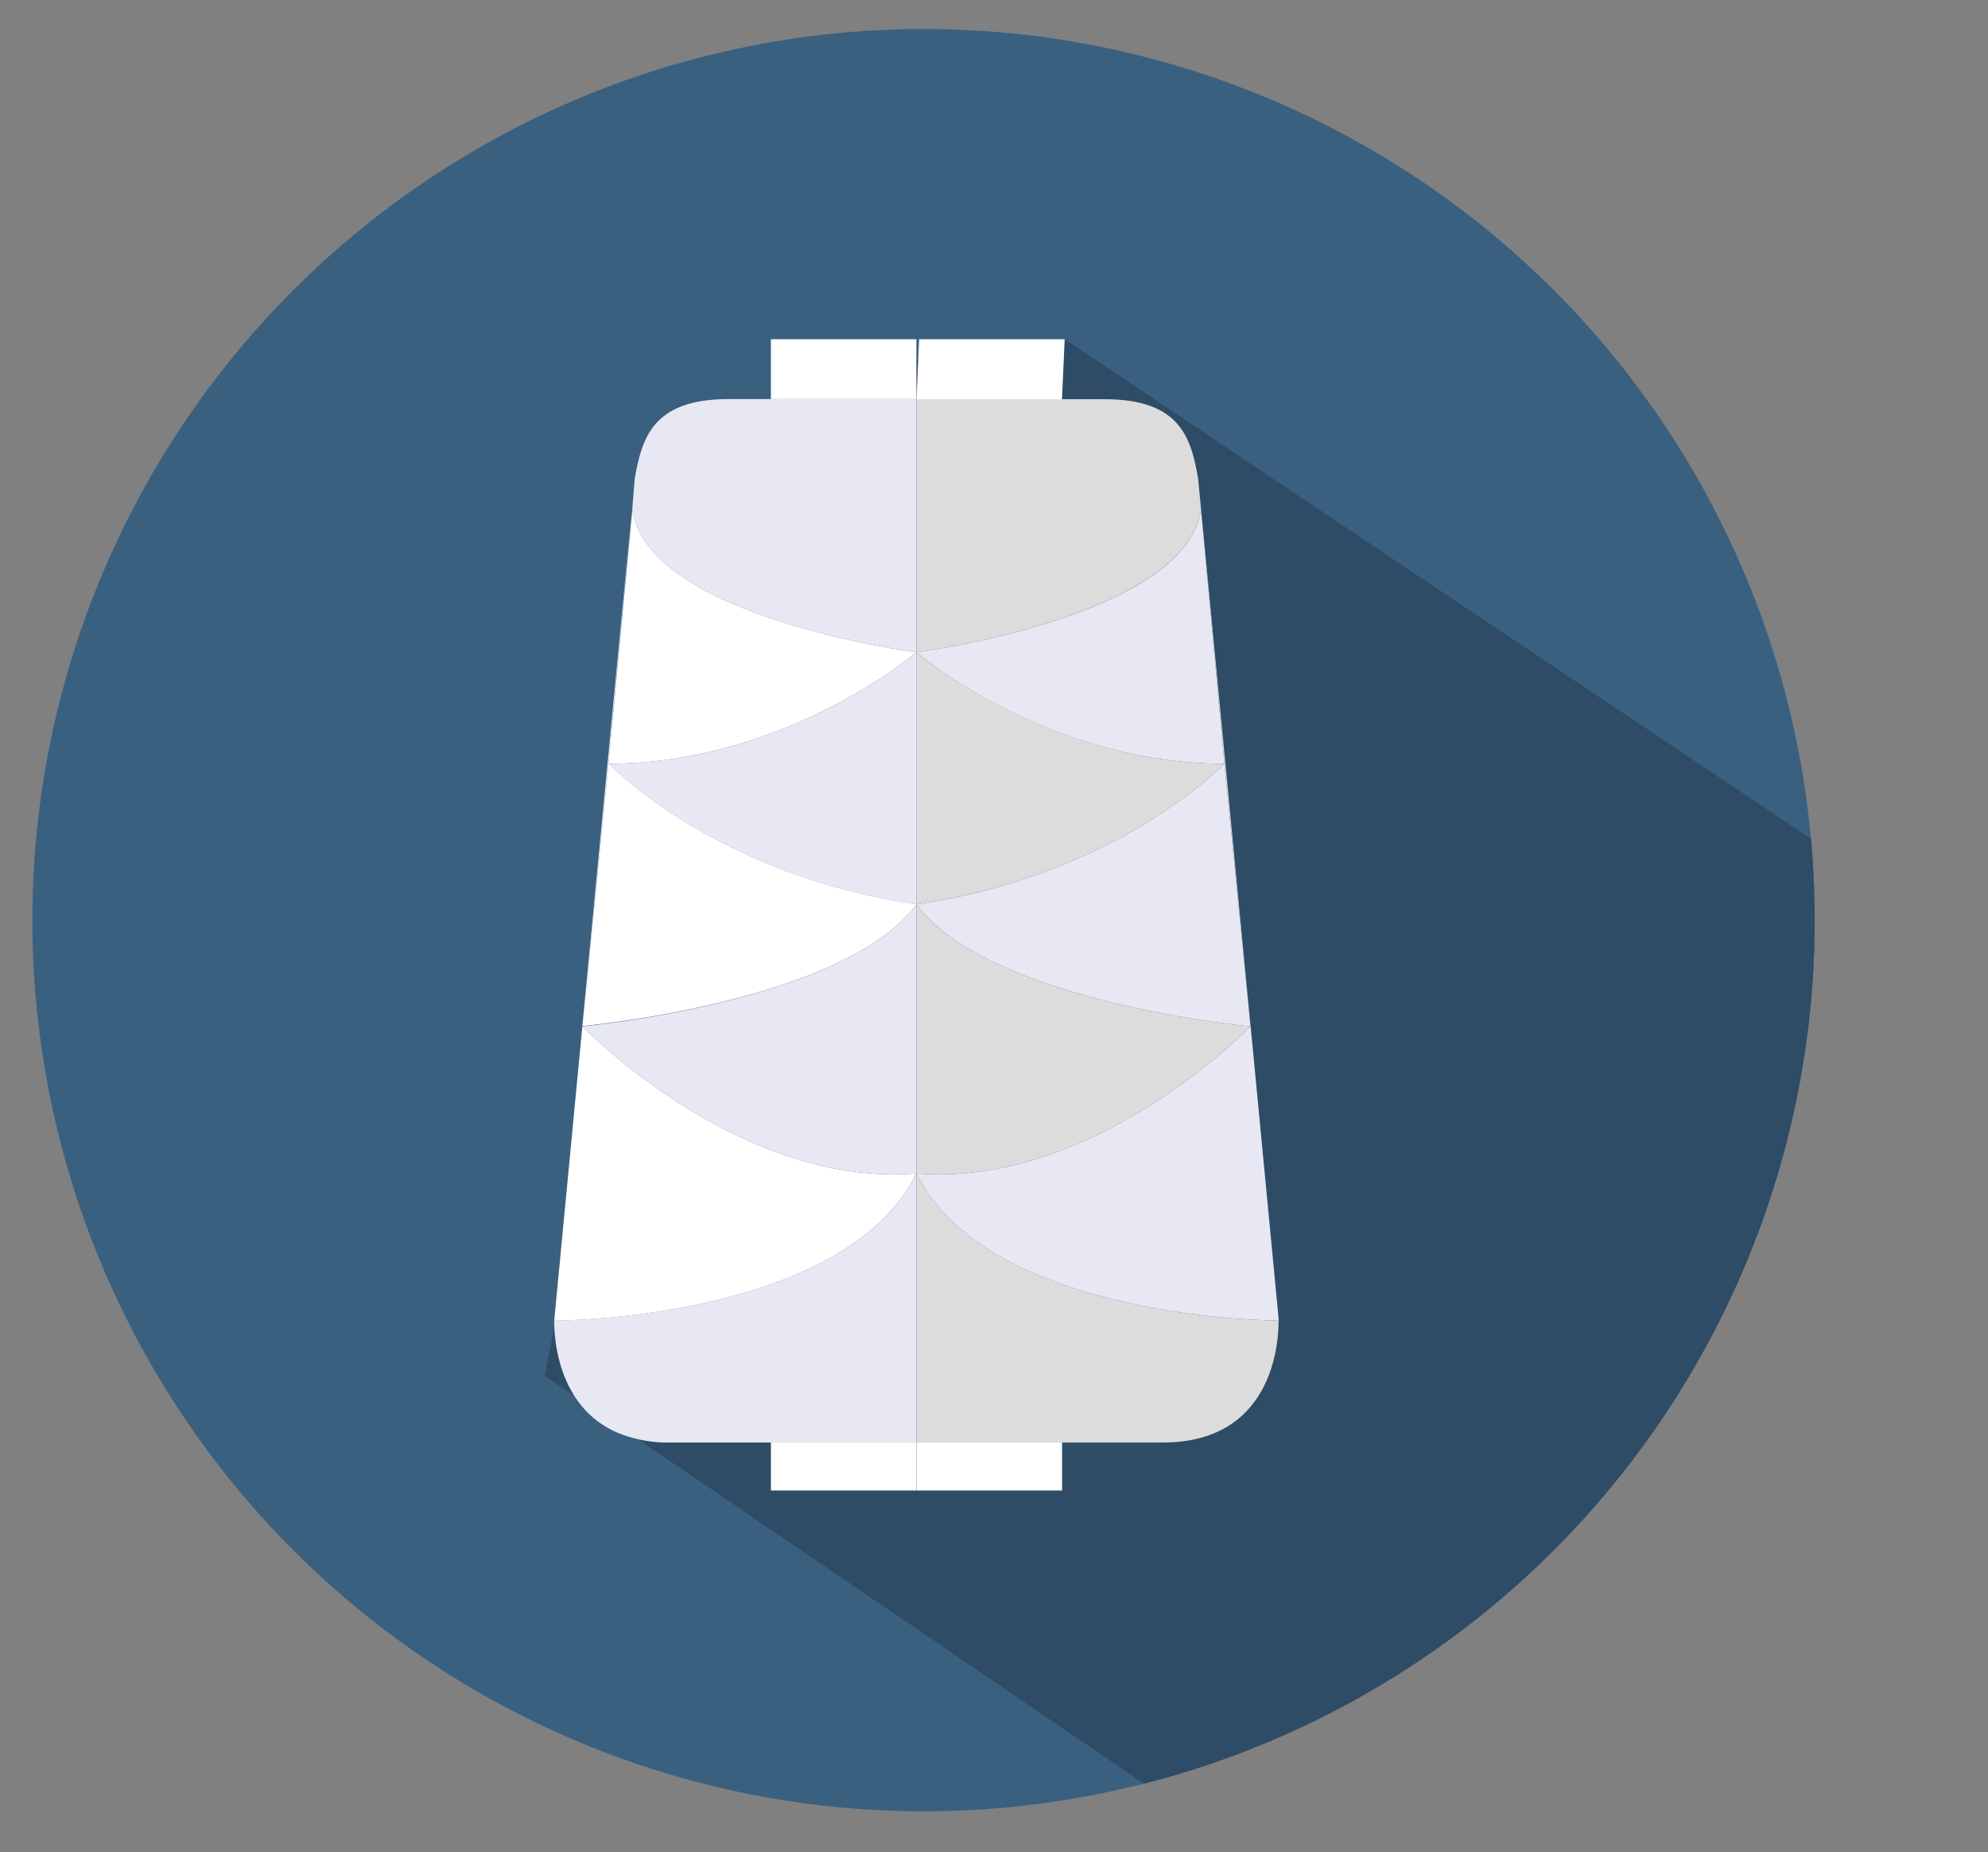
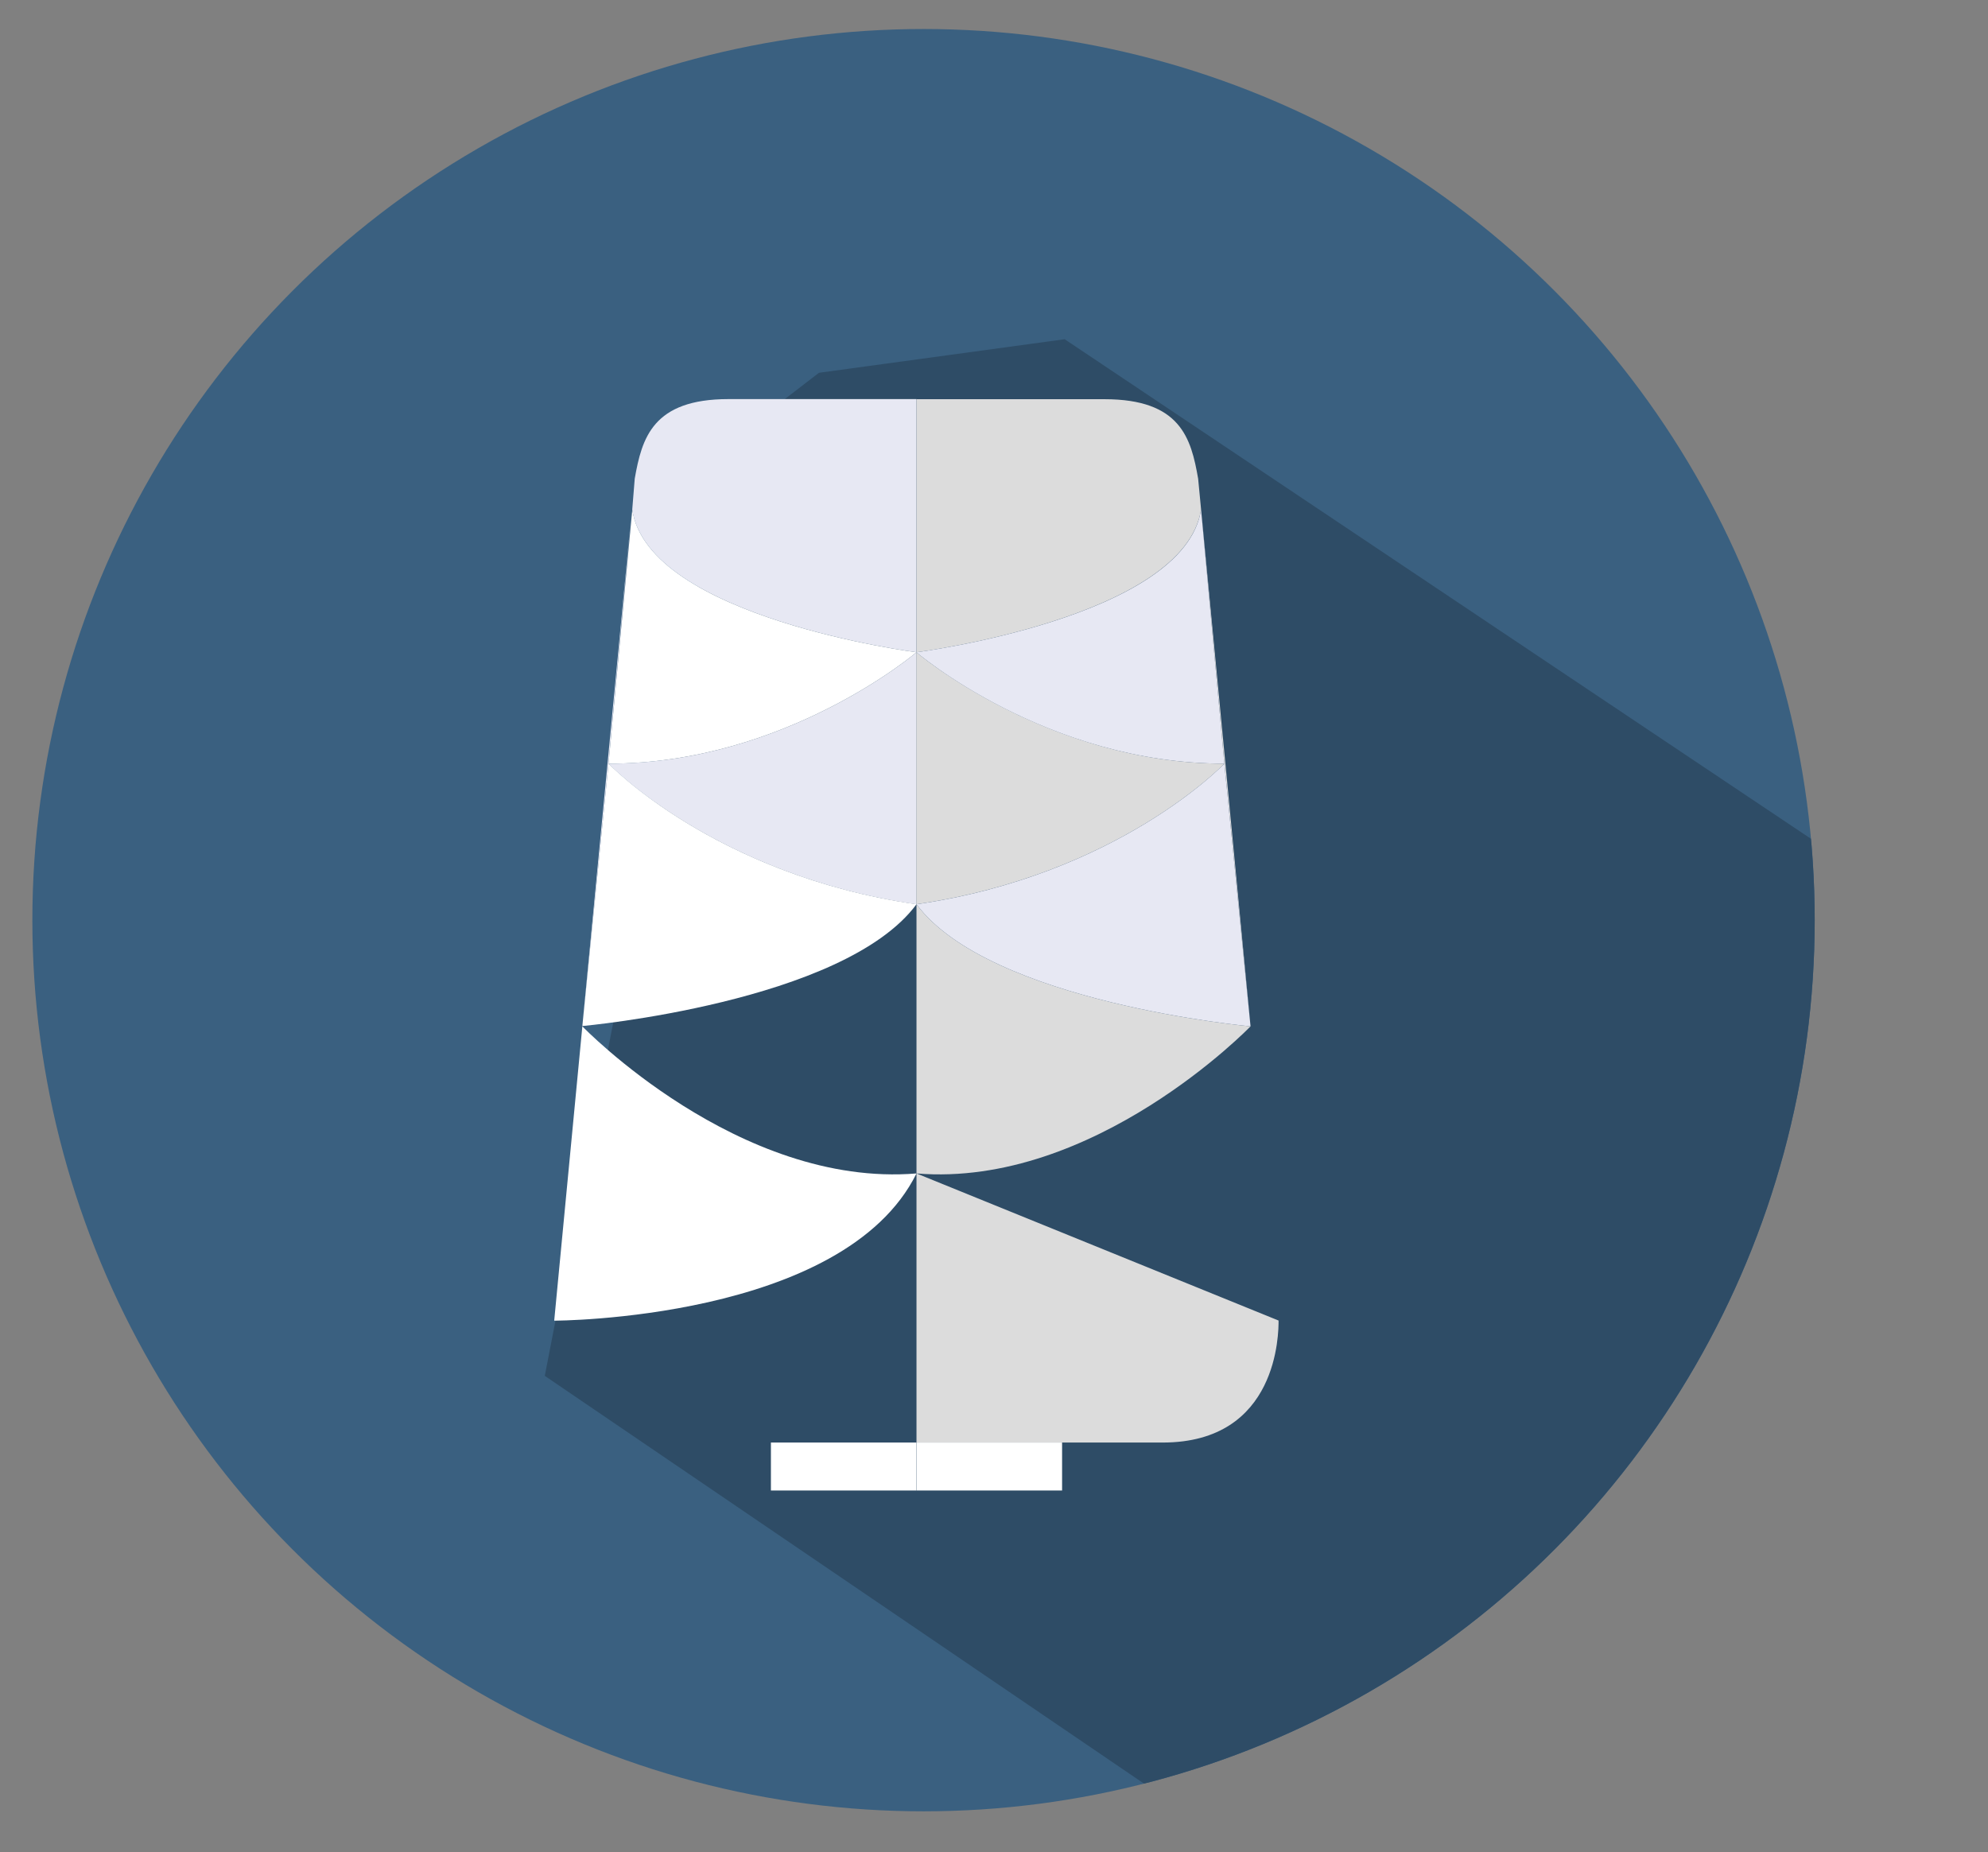
<svg xmlns="http://www.w3.org/2000/svg" id="Capa_1" data-name="Capa 1" viewBox="0 0 183.66 171.11">
  <rect x="0" y="0" width="183.66" height="171.11" fill="#808080" stroke="none" />
  <defs>
    <style>.cls-1{fill:none;}.cls-2{clip-path:url(#clip-path);}.cls-3{clip-path:url(#clip-path-2);}.cls-4{clip-path:url(#clip-path-3);}.cls-5{fill:#3a6080;}.cls-6{fill:#2e4c66;}.cls-7{fill:#fff;}.cls-8{fill:#e7e8f3;}.cls-9{fill:#dcdcdc;}</style>
    <clipPath id="clip-path" transform="translate(2.41 1.63)">
      <circle class="cls-1" cx="82.91" cy="83.38" r="82.33" />
    </clipPath>
    <clipPath id="clip-path-2" transform="translate(2.41 1.63)">
      <circle class="cls-1" cx="82.59" cy="83.22" r="83.44" />
    </clipPath>
    <clipPath id="clip-path-3" transform="translate(2.41 1.63)">
      <circle class="cls-1" cx="82.26" cy="82.89" r="83.44" />
    </clipPath>
  </defs>
  <title>claudiafil 1</title>
  <g class="cls-2">
    <g class="cls-3">
      <g class="cls-4">
        <circle class="cls-5" cx="84.5" cy="84.5" r="84.5" />
      </g>
      <polygon class="cls-6" points="98.36 31.34 183.66 88.44 150.32 148.44 114.99 171.11 50.33 127.11 66.99 41.11 75.66 34.44 98.36 31.34" />
-       <rect class="cls-7" x="71.22" y="31.34" width="13.44" height="5.53" />
      <path class="cls-8" d="M53.81,68.92s9.78,10.29,28.45,13V58.63S70.21,68.92,53.81,68.92Z" transform="translate(2.41 1.63)" />
-       <path class="cls-8" d="M51.39,93.19h0s14.41,14.94,30.87,13.59V81.91C75.53,91,51.39,93.19,51.39,93.19Z" transform="translate(2.41 1.63)" />
      <path class="cls-8" d="M82.26,58.63V35.24H64.89c-7,0-8,3.6-8.66,7.35L56,45.44C57.47,55.44,82.26,58.63,82.26,58.63Z" transform="translate(2.41 1.63)" />
      <polygon class="cls-8" points="58.37 47.13 53.8 94.79 56.22 70.55 58.37 47.13" />
-       <path class="cls-8" d="M68.81,131.64H82.26V106.78c-6.72,13.59-33.47,13.59-33.47,13.59,0,0.89,0,7.91,5.94,10.4a12.22,12.22,0,0,0,4.77.87h9.31Z" transform="translate(2.41 1.63)" />
      <rect class="cls-7" x="71.22" y="133.27" width="13.44" height="4.43" />
      <path class="cls-7" d="M82.26,58.63S57.47,55.44,56,45.44h0V45.5L53.81,68.92C70.21,68.92,82.26,58.63,82.26,58.63Z" transform="translate(2.41 1.63)" />
      <path class="cls-7" d="M82.26,81.91c-18.66-2.7-28.45-13-28.45-13L51.39,93.16v0h0S75.53,91,82.26,81.91Z" transform="translate(2.41 1.63)" />
      <path class="cls-7" d="M82.26,106.78C65.8,108.13,51.39,93.19,51.39,93.19h0l-2.6,27.19S75.53,120.37,82.26,106.78Z" transform="translate(2.41 1.63)" />
-       <polygon class="cls-7" points="98.36 31.34 84.91 31.34 84.67 36.88 98.11 36.88 98.36 31.34" />
-       <path class="cls-9" d="M82.26,106.78v24.86H105c10.71,0,10.71-10.18,10.71-11.27C115.72,120.37,89,120.37,82.26,106.78Z" transform="translate(2.41 1.63)" />
+       <path class="cls-9" d="M82.26,106.78v24.86H105c10.71,0,10.71-10.18,10.71-11.27Z" transform="translate(2.41 1.63)" />
      <path class="cls-9" d="M108.55,45.44l2.15,23.48,2.42,24.26L108.28,42.6c-0.65-3.76-1.63-7.35-8.66-7.35H82.26V58.63S107,55.44,108.55,45.44Z" transform="translate(2.41 1.63)" />
      <path class="cls-9" d="M113.12,93.19h0S89,91,82.26,81.91v24.87C98.71,108.13,113.12,93.19,113.12,93.19Z" transform="translate(2.41 1.63)" />
      <path class="cls-9" d="M110.7,68.92c-16.4,0-28.45-10.29-28.45-10.29V81.91C100.92,79.21,110.7,68.92,110.7,68.92Z" transform="translate(2.41 1.63)" />
      <rect class="cls-7" x="84.67" y="133.27" width="13.45" height="4.43" />
      <path class="cls-8" d="M108.55,45.44c-1.51,10-26.3,13.19-26.3,13.19s12,10.29,28.45,10.29Z" transform="translate(2.41 1.63)" />
      <path class="cls-8" d="M82.26,81.91C89,91,113.12,93.19,113.12,93.19h0L110.7,68.92S100.92,79.21,82.26,81.91Z" transform="translate(2.41 1.63)" />
-       <path class="cls-8" d="M82.26,106.78c6.72,13.59,33.47,13.59,33.47,13.59l-2.6-27.19h0S98.71,108.13,82.26,106.78Z" transform="translate(2.41 1.63)" />
    </g>
  </g>
</svg>